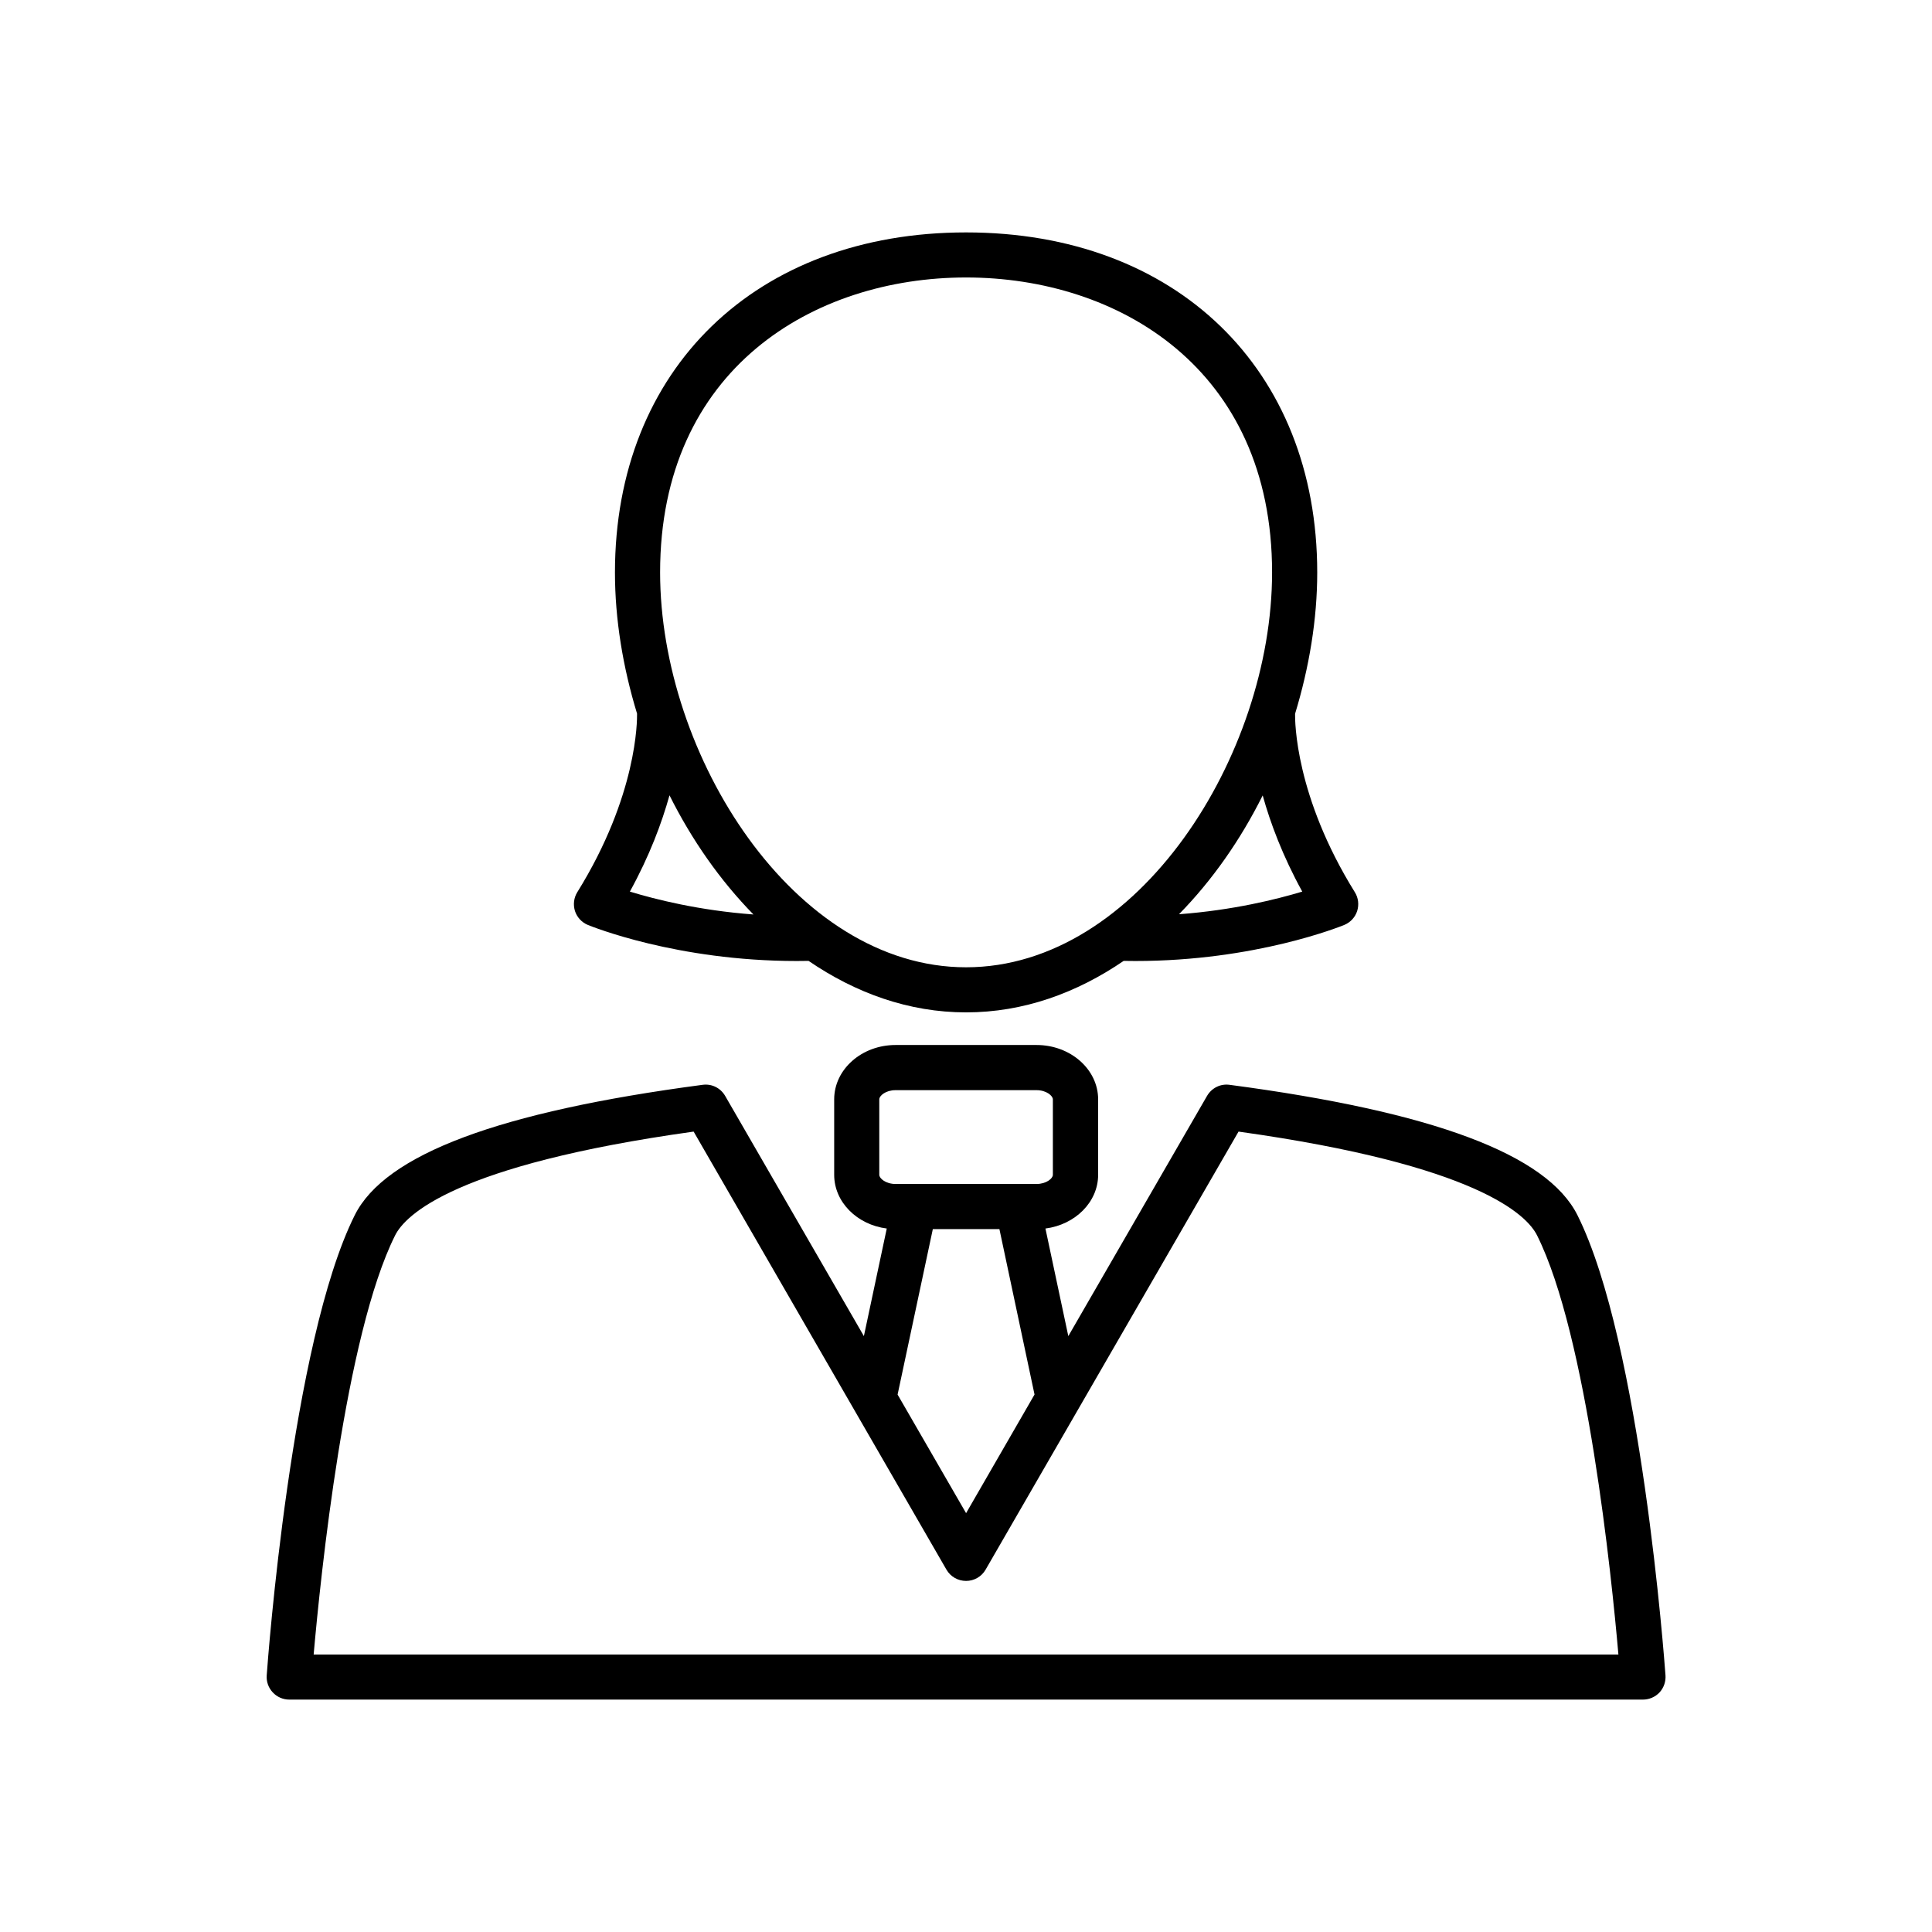
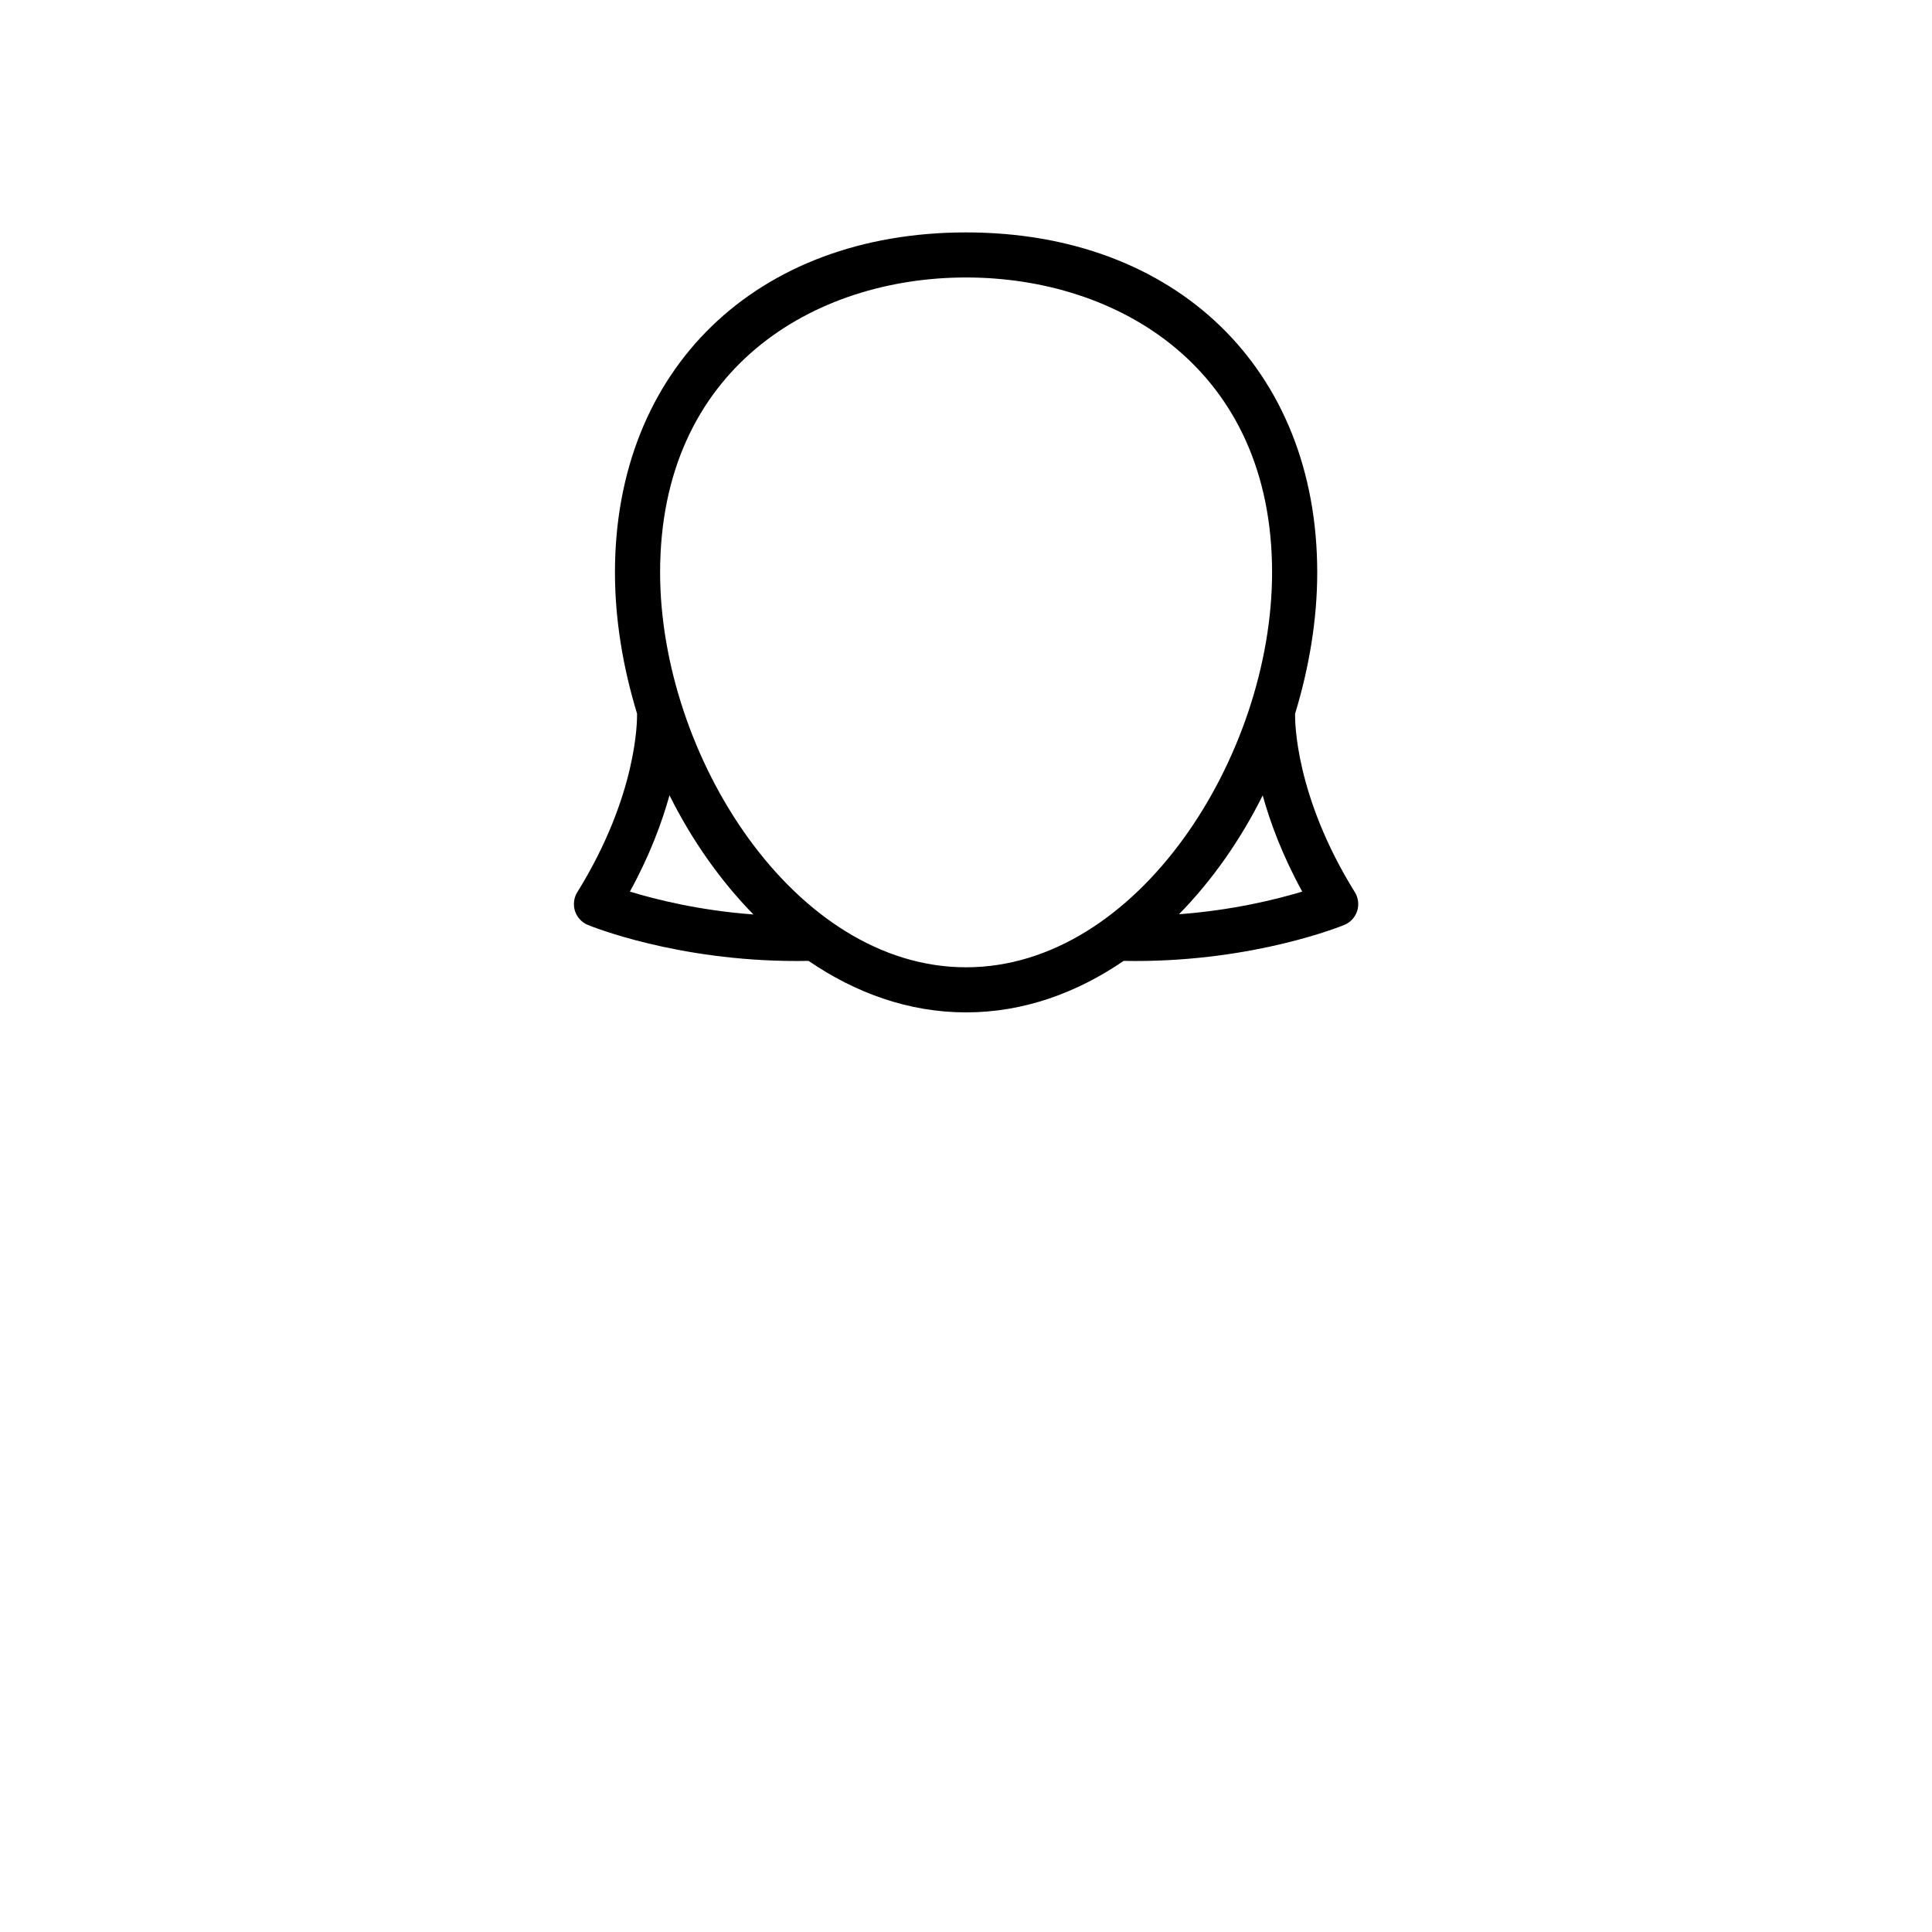
<svg xmlns="http://www.w3.org/2000/svg" fill="#000000" width="800px" height="800px" version="1.1" viewBox="144 144 512 512">
  <g>
    <path d="m299.79 389.12c0.992 0.395 23.523 9.555 55.324 9.555 1.023 0 2.094-0.016 3.164-0.031 12.406 8.484 26.512 13.648 41.738 13.648 15.258 0 29.348-5.164 41.77-13.648 1.039 0.016 2.125 0.031 3.133 0.031 31.805 0 54.332-9.164 55.324-9.555 1.637-0.676 2.883-2.031 3.418-3.684 0.535-1.684 0.316-3.512-0.613-4.992-15.84-25.504-15.871-45.312-15.84-47.281 3.746-12.297 5.871-25.031 5.871-37.438 0-53.906-37.391-90.133-93.062-90.133-55.641 0-93.047 36.227-93.047 90.133 0 12.391 2.109 25.113 5.856 37.391 0.031 1.73 0.109 21.648-15.84 47.328-0.93 1.496-1.133 3.305-0.613 4.992 0.551 1.652 1.777 3.004 3.418 3.684zm189.32-8.836c-6.754 2.031-18.293 4.93-32.668 6 8.801-8.973 16.312-19.711 22.184-31.488 2.031 7.289 5.242 15.934 10.484 25.488zm-89.094-162.75c40.367 0 81.098 24.168 81.098 78.168 0 48.383-35.426 104.64-81.098 104.64-45.656 0-81.082-56.238-81.082-104.64 0-54 40.73-78.168 81.082-78.168zm-78.594 137.23c5.887 11.809 13.43 22.578 22.246 31.582-14.406-1.07-25.977-4-32.746-6.062 5.254-9.555 8.453-18.199 10.5-25.52z" />
-     <path d="m562.04 466.03c-8.062-16.105-38.211-27.41-92.195-34.543-2.441-0.332-4.754 0.852-5.969 2.945l-36.762 63.652-6.062-28.512c7.871-1.008 13.965-7.008 13.965-14.234v-19.996c0-7.949-7.32-14.406-16.312-14.406h-37.375c-8.973 0-16.262 6.453-16.262 14.406v19.996c0 7.227 6.062 13.227 13.934 14.234l-6.062 28.512-36.762-63.652c-1.211-2.094-3.527-3.273-5.969-2.945-53.988 7.133-84.152 18.438-92.195 34.543-16.848 33.723-23.082 118.39-23.332 121.97-0.125 1.637 0.457 3.289 1.605 4.504 1.117 1.211 2.707 1.906 4.359 1.906h358.76c1.652 0 3.258-0.691 4.394-1.906 1.117-1.211 1.684-2.852 1.574-4.504-0.266-3.57-6.484-88.242-23.332-121.97zm-185.02-10.688v-19.996c0-0.977 1.715-2.441 4.297-2.441h37.375c2.598 0 4.328 1.48 4.328 2.441v19.996c0 0.961-1.73 2.426-4.328 2.426h-37.375c-2.582-0.004-4.297-1.48-4.297-2.426zm41.141 58.219-18.137 31.441-18.152-31.426 9.336-43.848h17.648zm-191.04 68.898c1.812-20.5 8.328-84.562 21.586-111.07 2.691-5.383 15.809-18.672 79.113-27.504l67.008 116.1c1.07 1.844 3.039 2.977 5.195 2.977 2.125 0 4.109-1.133 5.164-2.977l67.039-116.1c63.324 8.848 76.438 22.121 79.113 27.504 13.258 26.512 19.773 90.574 21.555 111.07z" />
  </g>
</svg>